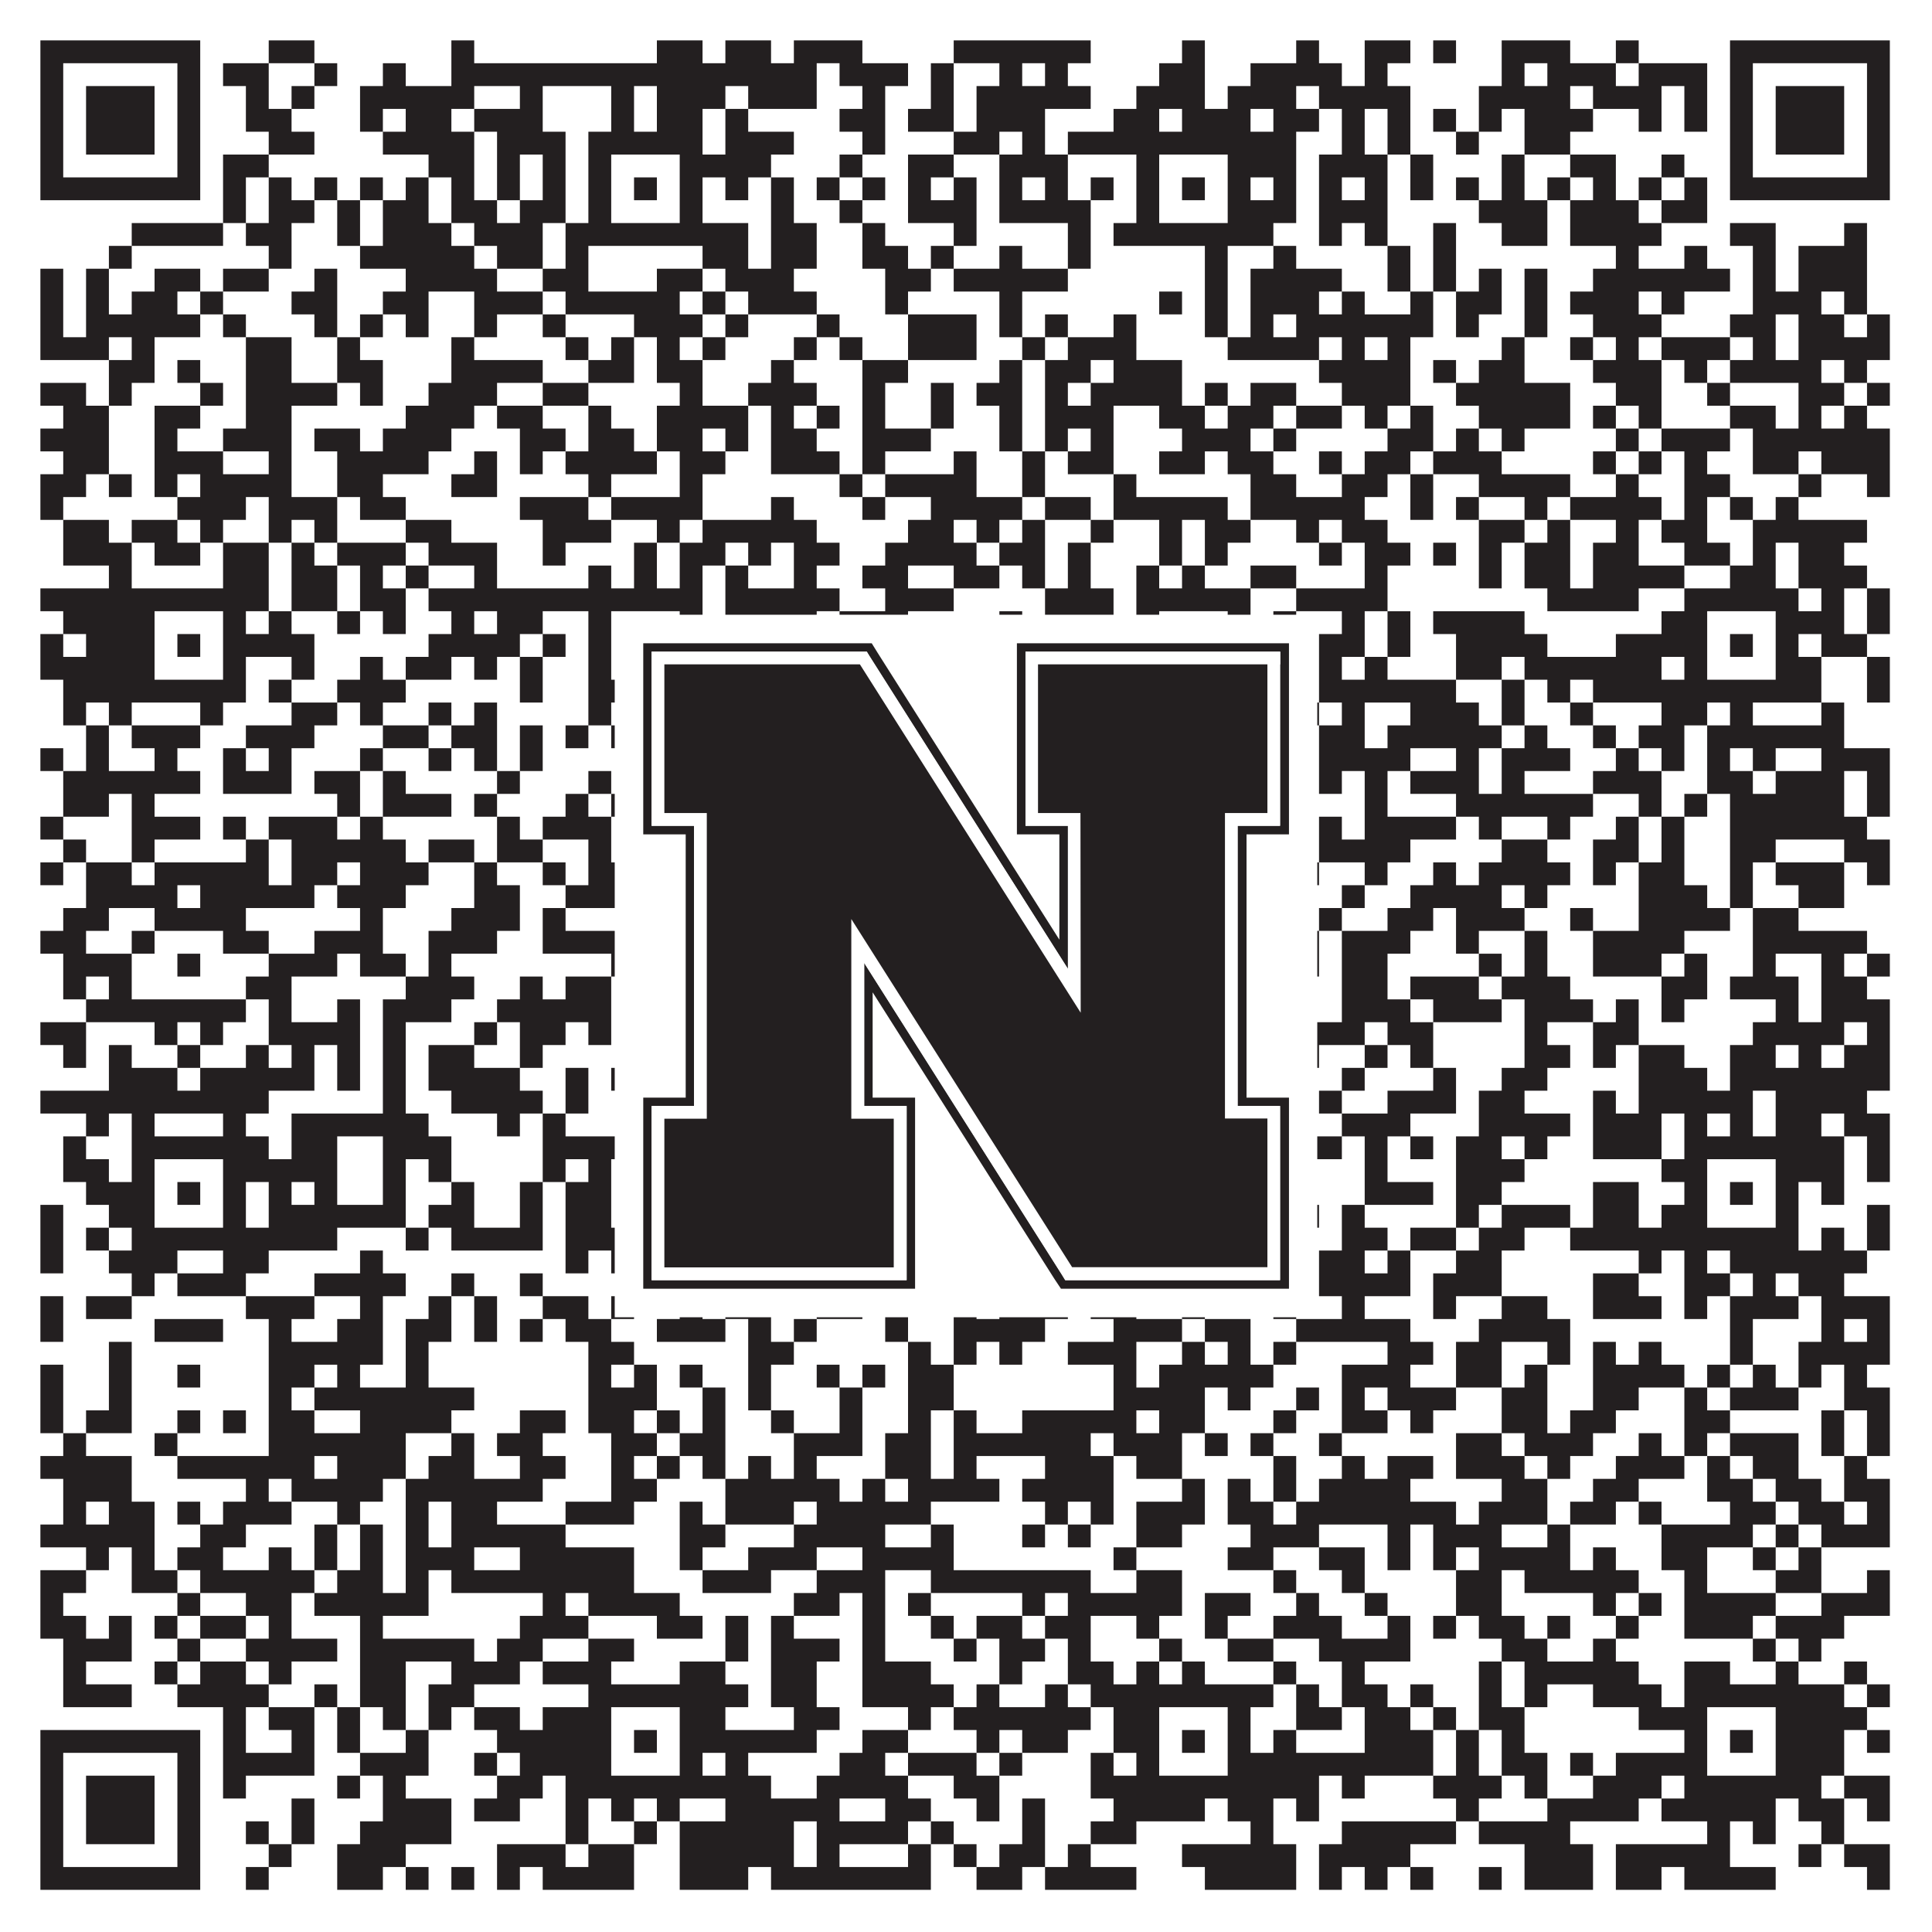
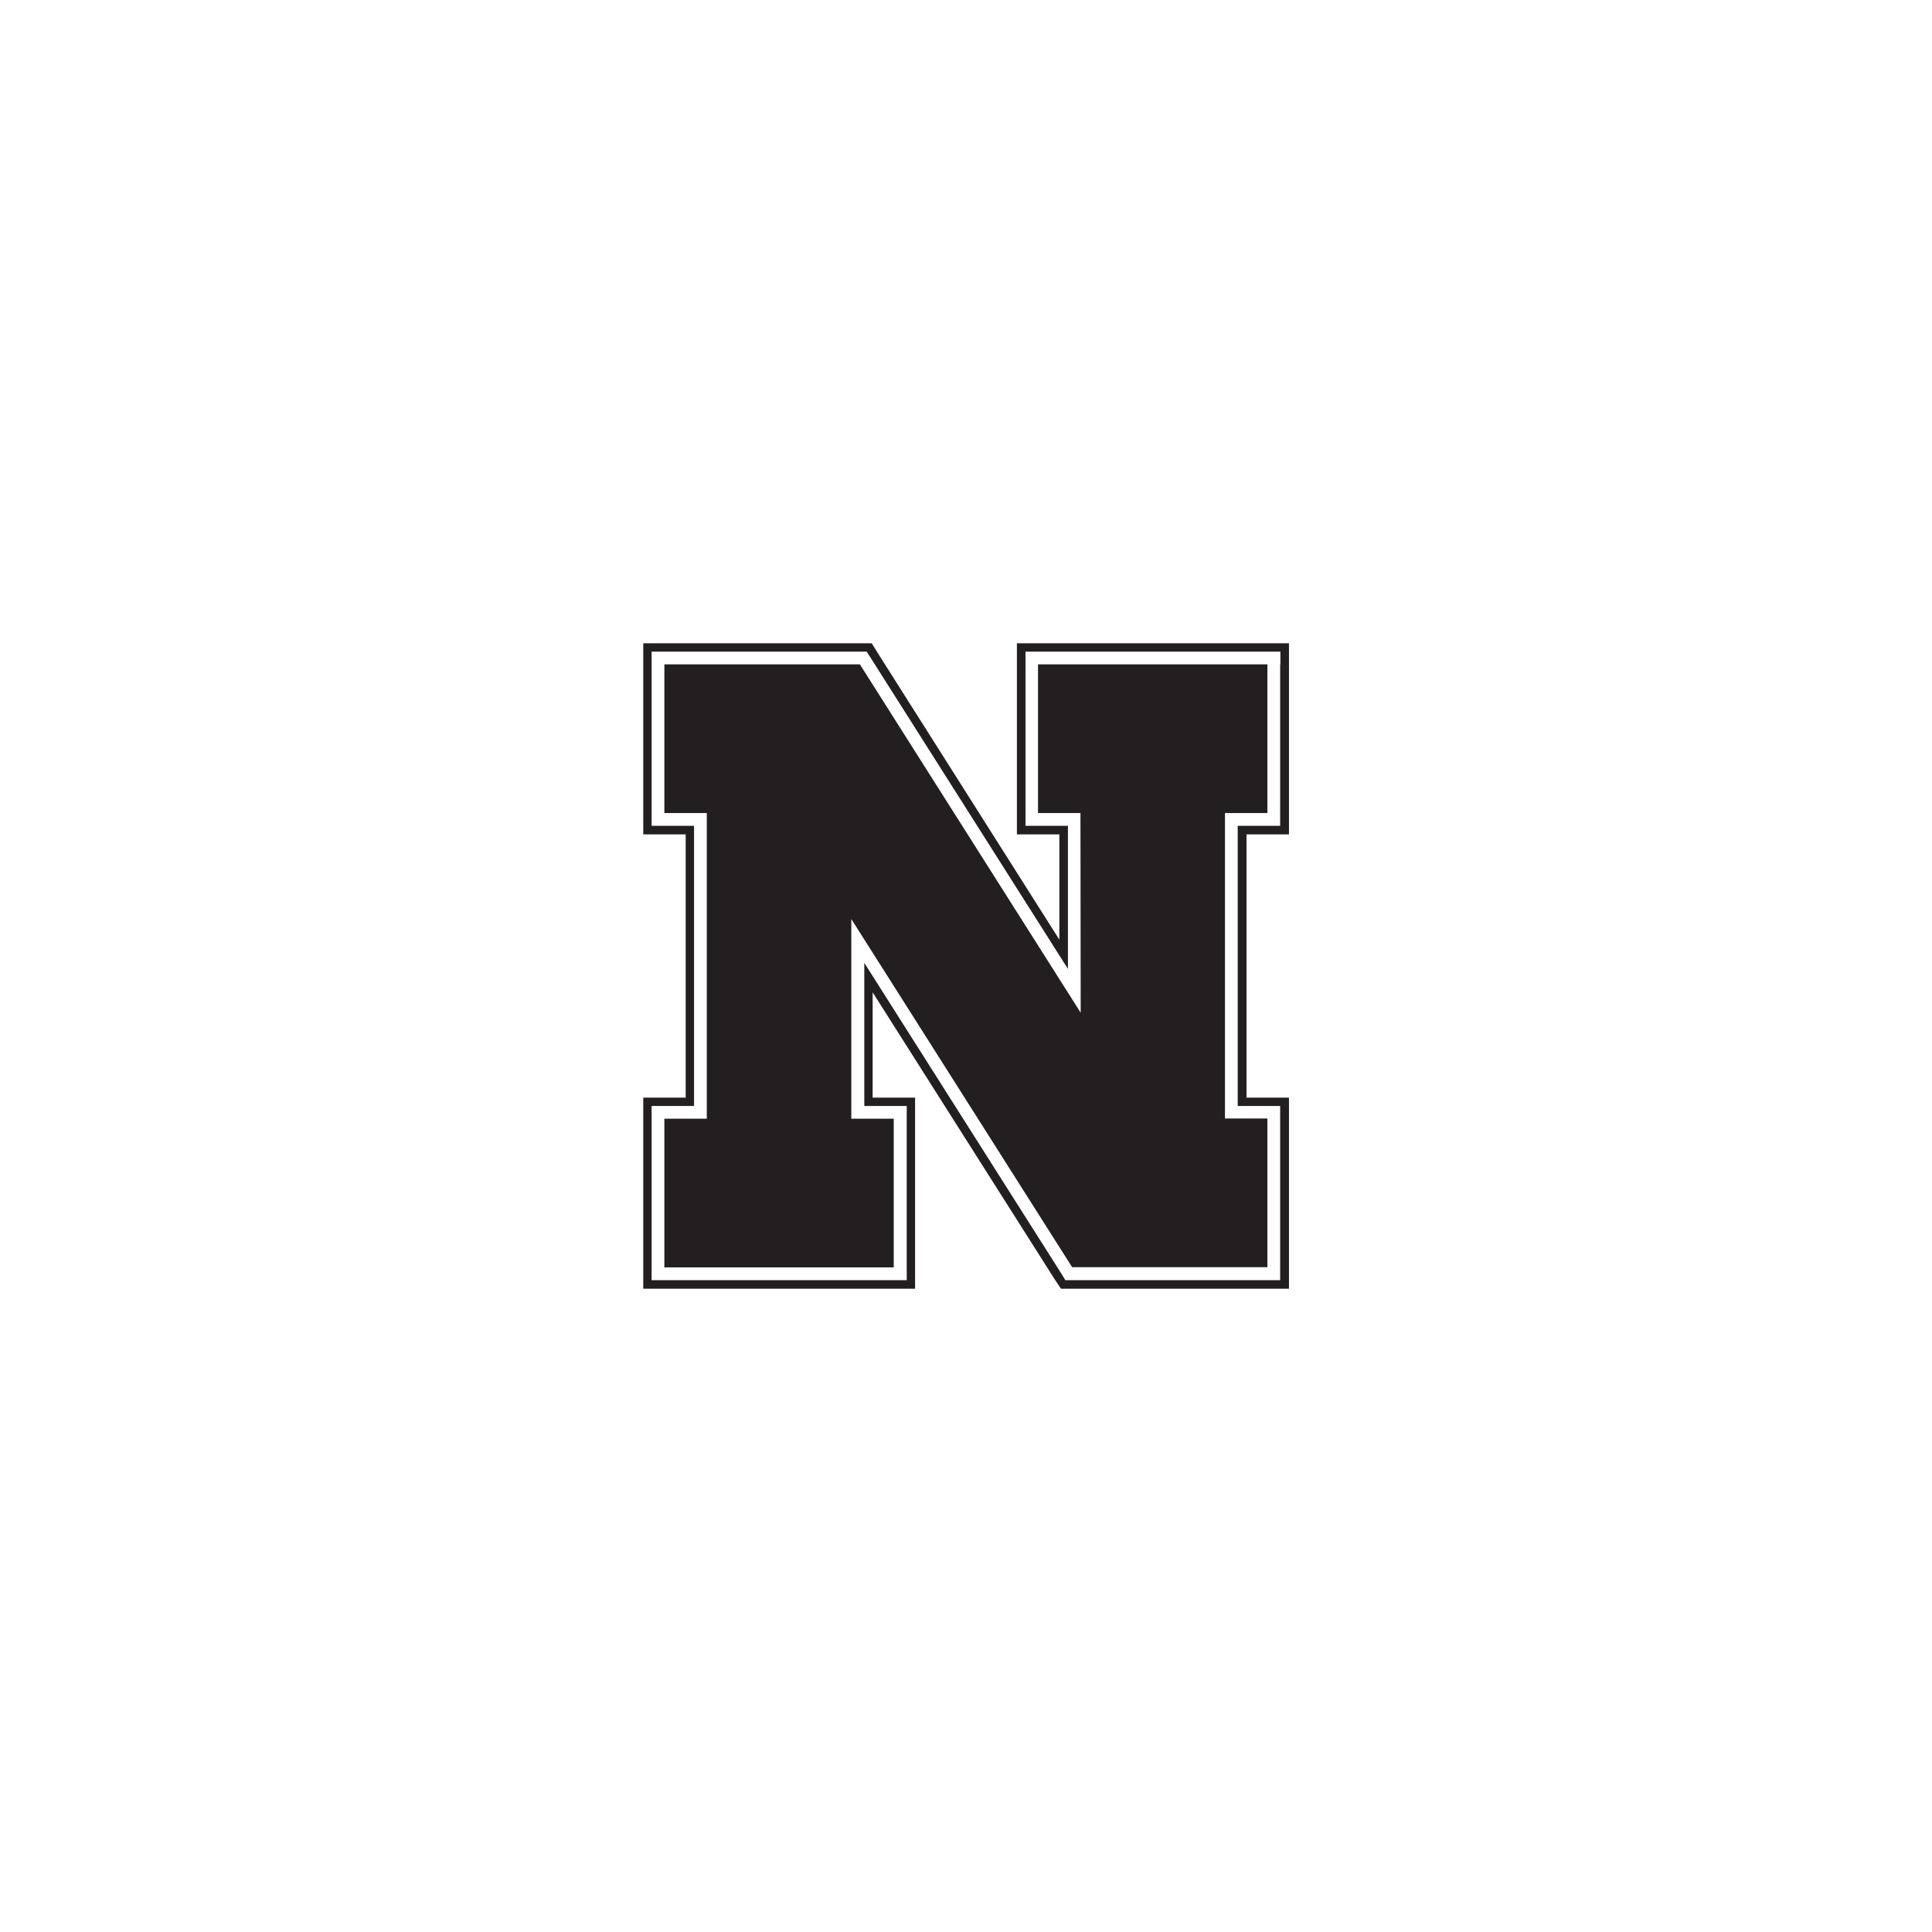
<svg xmlns="http://www.w3.org/2000/svg" version="1.1" width="1100px" height="1100px" viewBox="0 0 1100 1100">
-   <rect x="0" y="0" width="1100" height="1100" fill="#ffffff" fill-opacity="1" />
-   <path fill="#231f20" fill-opacity="1" d="M23,23L114,23L114,36L23,36ZM153,23L179,23L179,36L153,36ZM257,23L270,23L270,36L257,36ZM374,23L400,23L400,36L374,36ZM413,23L439,23L439,36L413,36ZM452,23L491,23L491,36L452,36ZM543,23L621,23L621,36L543,36ZM673,23L686,23L686,36L673,36ZM738,23L751,23L751,36L738,36ZM777,23L803,23L803,36L777,36ZM816,23L829,23L829,36L816,36ZM855,23L894,23L894,36L855,36ZM920,23L933,23L933,36L920,36ZM985,23L1076,23L1076,36L985,36ZM23,36L36,36L36,49L23,49ZM101,36L114,36L114,49L101,49ZM127,36L153,36L153,49L127,49ZM179,36L192,36L192,49L179,49ZM218,36L231,36L231,49L218,49ZM257,36L465,36L465,49L257,49ZM478,36L517,36L517,49L478,49ZM530,36L543,36L543,49L530,49ZM569,36L582,36L582,49L569,49ZM595,36L608,36L608,49L595,49ZM660,36L686,36L686,49L660,49ZM712,36L764,36L764,49L712,49ZM777,36L790,36L790,49L777,49ZM855,36L868,36L868,49L855,49ZM881,36L920,36L920,49L881,49ZM933,36L972,36L972,49L933,49ZM985,36L998,36L998,49L985,49ZM1063,36L1076,36L1076,49L1063,49ZM23,49L36,49L36,62L23,62ZM49,49L88,49L88,62L49,62ZM101,49L114,49L114,62L101,62ZM140,49L153,49L153,62L140,62ZM166,49L179,49L179,62L166,62ZM205,49L270,49L270,62L205,62ZM296,49L309,49L309,62L296,62ZM348,49L361,49L361,62L348,62ZM374,49L413,49L413,62L374,62ZM426,49L465,49L465,62L426,62ZM491,49L504,49L504,62L491,62ZM530,49L543,49L543,62L530,62ZM556,49L621,49L621,62L556,62ZM647,49L686,49L686,62L647,62ZM699,49L738,49L738,62L699,62ZM751,49L803,49L803,62L751,62ZM842,49L894,49L894,62L842,62ZM907,49L946,49L946,62L907,62ZM959,49L972,49L972,62L959,62ZM985,49L998,49L998,62L985,62ZM1011,49L1050,49L1050,62L1011,62ZM1063,49L1076,49L1076,62L1063,62ZM23,62L36,62L36,75L23,75ZM49,62L88,62L88,75L49,75ZM101,62L114,62L114,75L101,75ZM140,62L166,62L166,75L140,75ZM205,62L218,62L218,75L205,75ZM231,62L257,62L257,75L231,75ZM270,62L309,62L309,75L270,75ZM348,62L361,62L361,75L348,75ZM374,62L400,62L400,75L374,75ZM413,62L426,62L426,75L413,75ZM478,62L504,62L504,75L478,75ZM517,62L543,62L543,75L517,75ZM556,62L595,62L595,75L556,75ZM634,62L660,62L660,75L634,75ZM673,62L712,62L712,75L673,75ZM725,62L751,62L751,75L725,75ZM764,62L777,62L777,75L764,75ZM790,62L803,62L803,75L790,75ZM816,62L829,62L829,75L816,75ZM842,62L855,62L855,75L842,75ZM868,62L907,62L907,75L868,75ZM933,62L946,62L946,75L933,75ZM959,62L972,62L972,75L959,75ZM985,62L998,62L998,75L985,75ZM1011,62L1050,62L1050,75L1011,75ZM1063,62L1076,62L1076,75L1063,75ZM23,75L36,75L36,88L23,88ZM49,75L88,75L88,88L49,88ZM101,75L114,75L114,88L101,88ZM153,75L179,75L179,88L153,88ZM218,75L270,75L270,88L218,88ZM283,75L322,75L322,88L283,88ZM335,75L400,75L400,88L335,88ZM413,75L452,75L452,88L413,88ZM491,75L504,75L504,88L491,88ZM543,75L569,75L569,88L543,88ZM582,75L595,75L595,88L582,88ZM608,75L738,75L738,88L608,88ZM764,75L777,75L777,88L764,88ZM790,75L803,75L803,88L790,88ZM829,75L842,75L842,88L829,88ZM868,75L894,75L894,88L868,88ZM985,75L998,75L998,88L985,88ZM1011,75L1050,75L1050,88L1011,88ZM1063,75L1076,75L1076,88L1063,88ZM23,88L36,88L36,101L23,101ZM101,88L114,88L114,101L101,101ZM127,88L153,88L153,101L127,101ZM244,88L270,88L270,101L244,101ZM283,88L296,88L296,101L283,101ZM309,88L322,88L322,101L309,101ZM335,88L348,88L348,101L335,101ZM387,88L439,88L439,101L387,101ZM478,88L491,88L491,101L478,101ZM517,88L543,88L543,101L517,101ZM569,88L608,88L608,101L569,101ZM647,88L660,88L660,101L647,101ZM699,88L738,88L738,101L699,101ZM751,88L790,88L790,101L751,101ZM803,88L816,88L816,101L803,101ZM855,88L868,88L868,101L855,101ZM894,88L920,88L920,101L894,101ZM946,88L959,88L959,101L946,101ZM985,88L998,88L998,101L985,101ZM1063,88L1076,88L1076,101L1063,101ZM23,101L114,101L114,114L23,114ZM127,101L140,101L140,114L127,114ZM153,101L166,101L166,114L153,114ZM179,101L192,101L192,114L179,114ZM205,101L218,101L218,114L205,114ZM231,101L244,101L244,114L231,114ZM257,101L270,101L270,114L257,114ZM283,101L296,101L296,114L283,114ZM309,101L322,101L322,114L309,114ZM335,101L348,101L348,114L335,114ZM361,101L374,101L374,114L361,114ZM387,101L400,101L400,114L387,114ZM413,101L426,101L426,114L413,114ZM439,101L452,101L452,114L439,114ZM465,101L478,101L478,114L465,114ZM491,101L504,101L504,114L491,114ZM517,101L530,101L530,114L517,114ZM543,101L556,101L556,114L543,114ZM569,101L582,101L582,114L569,114ZM595,101L608,101L608,114L595,114ZM621,101L634,101L634,114L621,114ZM647,101L660,101L660,114L647,114ZM673,101L686,101L686,114L673,114ZM699,101L712,101L712,114L699,114ZM725,101L738,101L738,114L725,114ZM751,101L764,101L764,114L751,114ZM777,101L790,101L790,114L777,114ZM803,101L816,101L816,114L803,114ZM829,101L842,101L842,114L829,114ZM855,101L868,101L868,114L855,114ZM881,101L894,101L894,114L881,114ZM907,101L920,101L920,114L907,114ZM933,101L946,101L946,114L933,114ZM959,101L972,101L972,114L959,114ZM985,101L1076,101L1076,114L985,114ZM127,114L140,114L140,127L127,127ZM153,114L179,114L179,127L153,127ZM192,114L205,114L205,127L192,127ZM218,114L244,114L244,127L218,127ZM257,114L283,114L283,127L257,127ZM296,114L322,114L322,127L296,127ZM335,114L348,114L348,127L335,127ZM387,114L400,114L400,127L387,127ZM439,114L452,114L452,127L439,127ZM478,114L491,114L491,127L478,127ZM517,114L556,114L556,127L517,127ZM569,114L621,114L621,127L569,127ZM647,114L660,114L660,127L647,127ZM699,114L738,114L738,127L699,127ZM751,114L790,114L790,127L751,127ZM842,114L881,114L881,127L842,127ZM894,114L933,114L933,127L894,127ZM946,114L972,114L972,127L946,127ZM75,127L127,127L127,140L75,140ZM140,127L166,127L166,140L140,140ZM192,127L205,127L205,140L192,140ZM218,127L257,127L257,140L218,140ZM270,127L309,127L309,140L270,140ZM322,127L426,127L426,140L322,140ZM439,127L465,127L465,140L439,140ZM491,127L504,127L504,140L491,140ZM543,127L556,127L556,140L543,140ZM608,127L621,127L621,140L608,140ZM634,127L725,127L725,140L634,140ZM751,127L764,127L764,140L751,140ZM777,127L790,127L790,140L777,140ZM816,127L829,127L829,140L816,140ZM855,127L881,127L881,140L855,140ZM894,127L946,127L946,140L894,140ZM985,127L1011,127L1011,140L985,140ZM1050,127L1063,127L1063,140L1050,140ZM62,140L75,140L75,153L62,153ZM153,140L166,140L166,153L153,153ZM205,140L270,140L270,153L205,153ZM283,140L309,140L309,153L283,153ZM322,140L335,140L335,153L322,153ZM400,140L426,140L426,153L400,153ZM439,140L465,140L465,153L439,153ZM491,140L517,140L517,153L491,153ZM530,140L543,140L543,153L530,153ZM569,140L582,140L582,153L569,153ZM608,140L621,140L621,153L608,153ZM686,140L699,140L699,153L686,153ZM725,140L738,140L738,153L725,153ZM790,140L803,140L803,153L790,153ZM816,140L829,140L829,153L816,153ZM920,140L933,140L933,153L920,153ZM959,140L972,140L972,153L959,153ZM998,140L1011,140L1011,153L998,153ZM1024,140L1063,140L1063,153L1024,153ZM23,153L36,153L36,166L23,166ZM49,153L62,153L62,166L49,166ZM88,153L114,153L114,166L88,166ZM127,153L153,153L153,166L127,166ZM179,153L192,153L192,166L179,166ZM231,153L283,153L283,166L231,166ZM309,153L335,153L335,166L309,166ZM374,153L400,153L400,166L374,166ZM413,153L452,153L452,166L413,166ZM504,153L530,153L530,166L504,166ZM543,153L608,153L608,166L543,166ZM686,153L699,153L699,166L686,166ZM712,153L764,153L764,166L712,166ZM790,153L803,153L803,166L790,166ZM816,153L829,153L829,166L816,166ZM842,153L855,153L855,166L842,166ZM868,153L881,153L881,166L868,166ZM907,153L985,153L985,166L907,166ZM998,153L1011,153L1011,166L998,166ZM1024,153L1063,153L1063,166L1024,166ZM23,166L36,166L36,179L23,179ZM49,166L62,166L62,179L49,179ZM75,166L101,166L101,179L75,179ZM114,166L127,166L127,179L114,179ZM166,166L192,166L192,179L166,179ZM218,166L244,166L244,179L218,179ZM270,166L309,166L309,179L270,179ZM322,166L387,166L387,179L322,179ZM400,166L413,166L413,179L400,179ZM426,166L465,166L465,179L426,179ZM504,166L517,166L517,179L504,179ZM569,166L582,166L582,179L569,179ZM660,166L673,166L673,179L660,179ZM686,166L699,166L699,179L686,179ZM712,166L751,166L751,179L712,179ZM764,166L777,166L777,179L764,179ZM803,166L816,166L816,179L803,179ZM829,166L855,166L855,179L829,179ZM868,166L881,166L881,179L868,179ZM894,166L933,166L933,179L894,179ZM946,166L959,166L959,179L946,179ZM998,166L1037,166L1037,179L998,179ZM1050,166L1063,166L1063,179L1050,179ZM23,179L36,179L36,192L23,192ZM49,179L114,179L114,192L49,192ZM127,179L140,179L140,192L127,192ZM179,179L192,179L192,192L179,192ZM205,179L218,179L218,192L205,192ZM231,179L244,179L244,192L231,192ZM270,179L283,179L283,192L270,192ZM309,179L322,179L322,192L309,192ZM361,179L400,179L400,192L361,192ZM413,179L426,179L426,192L413,192ZM465,179L478,179L478,192L465,192ZM517,179L556,179L556,192L517,192ZM569,179L582,179L582,192L569,192ZM595,179L608,179L608,192L595,192ZM634,179L647,179L647,192L634,192ZM686,179L699,179L699,192L686,192ZM712,179L725,179L725,192L712,192ZM738,179L816,179L816,192L738,192ZM829,179L842,179L842,192L829,192ZM868,179L881,179L881,192L868,192ZM907,179L946,179L946,192L907,192ZM985,179L1011,179L1011,192L985,192ZM1024,179L1050,179L1050,192L1024,192ZM1063,179L1076,179L1076,192L1063,192ZM23,192L62,192L62,205L23,205ZM75,192L88,192L88,205L75,205ZM140,192L166,192L166,205L140,205ZM192,192L205,192L205,205L192,205ZM257,192L270,192L270,205L257,205ZM322,192L335,192L335,205L322,205ZM348,192L361,192L361,205L348,205ZM374,192L387,192L387,205L374,205ZM400,192L413,192L413,205L400,205ZM452,192L465,192L465,205L452,205ZM478,192L491,192L491,205L478,205ZM517,192L556,192L556,205L517,205ZM582,192L595,192L595,205L582,205ZM608,192L647,192L647,205L608,205ZM699,192L751,192L751,205L699,205ZM764,192L777,192L777,205L764,205ZM790,192L803,192L803,205L790,205ZM855,192L868,192L868,205L855,205ZM894,192L907,192L907,205L894,205ZM920,192L933,192L933,205L920,205ZM946,192L985,192L985,205L946,205ZM998,192L1011,192L1011,205L998,205ZM1024,192L1076,192L1076,205L1024,205ZM62,205L88,205L88,218L62,218ZM101,205L114,205L114,218L101,218ZM140,205L166,205L166,218L140,218ZM192,205L218,205L218,218L192,218ZM257,205L309,205L309,218L257,218ZM335,205L361,205L361,218L335,218ZM374,205L400,205L400,218L374,218ZM439,205L452,205L452,218L439,218ZM491,205L517,205L517,218L491,218ZM569,205L582,205L582,218L569,218ZM595,205L621,205L621,218L595,218ZM634,205L673,205L673,218L634,218ZM751,205L803,205L803,218L751,218ZM816,205L829,205L829,218L816,218ZM842,205L868,205L868,218L842,218ZM907,205L946,205L946,218L907,218ZM959,205L972,205L972,218L959,218ZM985,205L1037,205L1037,218L985,218ZM1050,205L1063,205L1063,218L1050,218ZM23,218L49,218L49,231L23,231ZM62,218L75,218L75,231L62,231ZM114,218L127,218L127,231L114,231ZM140,218L192,218L192,231L140,231ZM205,218L218,218L218,231L205,231ZM244,218L283,218L283,231L244,231ZM309,218L335,218L335,231L309,231ZM387,218L400,218L400,231L387,231ZM426,218L465,218L465,231L426,231ZM491,218L504,218L504,231L491,231ZM530,218L543,218L543,231L530,231ZM556,218L582,218L582,231L556,231ZM595,218L608,218L608,231L595,231ZM621,218L673,218L673,231L621,231ZM686,218L699,218L699,231L686,231ZM712,218L738,218L738,231L712,231ZM764,218L803,218L803,231L764,231ZM829,218L894,218L894,231L829,231ZM920,218L946,218L946,231L920,231ZM972,218L985,218L985,231L972,231ZM1024,218L1050,218L1050,231L1024,231ZM1063,218L1076,218L1076,231L1063,231ZM36,231L62,231L62,244L36,244ZM88,231L114,231L114,244L88,244ZM140,231L166,231L166,244L140,244ZM231,231L270,231L270,244L231,244ZM283,231L309,231L309,244L283,244ZM335,231L348,231L348,244L335,244ZM374,231L426,231L426,244L374,244ZM439,231L452,231L452,244L439,244ZM465,231L478,231L478,244L465,244ZM491,231L504,231L504,244L491,244ZM530,231L543,231L543,244L530,244ZM569,231L582,231L582,244L569,244ZM595,231L634,231L634,244L595,244ZM660,231L686,231L686,244L660,244ZM699,231L725,231L725,244L699,244ZM738,231L764,231L764,244L738,244ZM777,231L790,231L790,244L777,244ZM803,231L816,231L816,244L803,244ZM842,231L894,231L894,244L842,244ZM907,231L920,231L920,244L907,244ZM933,231L946,231L946,244L933,244ZM985,231L1011,231L1011,244L985,244ZM1024,231L1037,231L1037,244L1024,244ZM1050,231L1063,231L1063,244L1050,244ZM23,244L62,244L62,257L23,257ZM88,244L101,244L101,257L88,257ZM127,244L166,244L166,257L127,257ZM179,244L205,244L205,257L179,257ZM218,244L257,244L257,257L218,257ZM296,244L322,244L322,257L296,257ZM335,244L361,244L361,257L335,257ZM374,244L400,244L400,257L374,257ZM413,244L426,244L426,257L413,257ZM439,244L465,244L465,257L439,257ZM491,244L530,244L530,257L491,257ZM569,244L582,244L582,257L569,257ZM595,244L608,244L608,257L595,257ZM621,244L634,244L634,257L621,257ZM673,244L712,244L712,257L673,257ZM725,244L738,244L738,257L725,257ZM790,244L816,244L816,257L790,257ZM829,244L842,244L842,257L829,257ZM855,244L868,244L868,257L855,257ZM920,244L933,244L933,257L920,257ZM946,244L985,244L985,257L946,257ZM998,244L1076,244L1076,257L998,257ZM36,257L62,257L62,270L36,270ZM88,257L127,257L127,270L88,270ZM153,257L166,257L166,270L153,270ZM192,257L244,257L244,270L192,270ZM270,257L283,257L283,270L270,270ZM296,257L309,257L309,270L296,270ZM322,257L374,257L374,270L322,270ZM387,257L413,257L413,270L387,270ZM439,257L478,257L478,270L439,270ZM491,257L504,257L504,270L491,270ZM543,257L556,257L556,270L543,270ZM582,257L595,257L595,270L582,270ZM608,257L634,257L634,270L608,270ZM660,257L686,257L686,270L660,270ZM699,257L725,257L725,270L699,270ZM751,257L764,257L764,270L751,270ZM777,257L803,257L803,270L777,270ZM816,257L855,257L855,270L816,270ZM907,257L920,257L920,270L907,270ZM933,257L946,257L946,270L933,270ZM959,257L972,257L972,270L959,270ZM998,257L1024,257L1024,270L998,270ZM1037,257L1076,257L1076,270L1037,270ZM23,270L49,270L49,283L23,283ZM62,270L75,270L75,283L62,283ZM88,270L101,270L101,283L88,283ZM114,270L166,270L166,283L114,283ZM192,270L218,270L218,283L192,283ZM257,270L283,270L283,283L257,283ZM335,270L348,270L348,283L335,283ZM387,270L400,270L400,283L387,283ZM478,270L491,270L491,283L478,283ZM504,270L556,270L556,283L504,283ZM582,270L595,270L595,283L582,283ZM634,270L647,270L647,283L634,283ZM712,270L738,270L738,283L712,283ZM764,270L790,270L790,283L764,283ZM803,270L816,270L816,283L803,283ZM842,270L894,270L894,283L842,283ZM920,270L933,270L933,283L920,283ZM959,270L985,270L985,283L959,283ZM1024,270L1037,270L1037,283L1024,283ZM1063,270L1076,270L1076,283L1063,283ZM23,283L36,283L36,296L23,296ZM101,283L140,283L140,296L101,296ZM153,283L192,283L192,296L153,296ZM205,283L231,283L231,296L205,296ZM296,283L335,283L335,296L296,296ZM348,283L400,283L400,296L348,296ZM439,283L452,283L452,296L439,296ZM491,283L504,283L504,296L491,296ZM530,283L582,283L582,296L530,296ZM595,283L621,283L621,296L595,296ZM634,283L699,283L699,296L634,296ZM712,283L777,283L777,296L712,296ZM803,283L816,283L816,296L803,296ZM829,283L842,283L842,296L829,296ZM868,283L881,283L881,296L868,296ZM894,283L946,283L946,296L894,296ZM959,283L972,283L972,296L959,296ZM985,283L998,283L998,296L985,296ZM1011,283L1024,283L1024,296L1011,296ZM36,296L62,296L62,309L36,309ZM75,296L101,296L101,309L75,309ZM114,296L127,296L127,309L114,309ZM153,296L166,296L166,309L153,309ZM179,296L192,296L192,309L179,309ZM231,296L257,296L257,309L231,309ZM309,296L348,296L348,309L309,309ZM374,296L387,296L387,309L374,309ZM400,296L465,296L465,309L400,309ZM517,296L543,296L543,309L517,309ZM556,296L569,296L569,309L556,309ZM582,296L595,296L595,309L582,309ZM621,296L634,296L634,309L621,309ZM660,296L673,296L673,309L660,309ZM686,296L712,296L712,309L686,309ZM738,296L751,296L751,309L738,309ZM764,296L790,296L790,309L764,309ZM842,296L868,296L868,309L842,309ZM881,296L894,296L894,309L881,309ZM920,296L933,296L933,309L920,309ZM946,296L972,296L972,309L946,309ZM998,296L1063,296L1063,309L998,309ZM36,309L75,309L75,322L36,322ZM88,309L114,309L114,322L88,322ZM127,309L153,309L153,322L127,322ZM166,309L179,309L179,322L166,322ZM192,309L231,309L231,322L192,322ZM244,309L283,309L283,322L244,322ZM309,309L322,309L322,322L309,322ZM361,309L374,309L374,322L361,322ZM387,309L413,309L413,322L387,322ZM426,309L439,309L439,322L426,322ZM452,309L478,309L478,322L452,322ZM504,309L556,309L556,322L504,322ZM569,309L595,309L595,322L569,322ZM608,309L621,309L621,322L608,322ZM660,309L673,309L673,322L660,322ZM686,309L699,309L699,322L686,322ZM751,309L764,309L764,322L751,322ZM777,309L803,309L803,322L777,322ZM816,309L829,309L829,322L816,322ZM842,309L855,309L855,322L842,322ZM868,309L894,309L894,322L868,322ZM907,309L933,309L933,322L907,322ZM959,309L985,309L985,322L959,322ZM998,309L1011,309L1011,322L998,322ZM1024,309L1050,309L1050,322L1024,322ZM62,322L75,322L75,335L62,335ZM127,322L153,322L153,335L127,335ZM166,322L192,322L192,335L166,335ZM205,322L218,322L218,335L205,335ZM231,322L244,322L244,335L231,335ZM270,322L283,322L283,335L270,335ZM335,322L348,322L348,335L335,335ZM361,322L374,322L374,335L361,335ZM387,322L400,322L400,335L387,335ZM413,322L426,322L426,335L413,335ZM452,322L465,322L465,335L452,335ZM491,322L517,322L517,335L491,335ZM543,322L569,322L569,335L543,335ZM582,322L595,322L595,335L582,335ZM608,322L621,322L621,335L608,335ZM647,322L660,322L660,335L647,335ZM673,322L686,322L686,335L673,335ZM712,322L738,322L738,335L712,335ZM777,322L790,322L790,335L777,335ZM842,322L855,322L855,335L842,335ZM868,322L894,322L894,335L868,335ZM907,322L959,322L959,335L907,335ZM985,322L1011,322L1011,335L985,335ZM1024,322L1063,322L1063,335L1024,335ZM23,335L153,335L153,348L23,348ZM166,335L192,335L192,348L166,348ZM205,335L231,335L231,348L205,348ZM244,335L400,335L400,348L244,348ZM413,335L478,335L478,348L413,348ZM504,335L543,335L543,348L504,348ZM595,335L634,335L634,348L595,348ZM647,335L712,335L712,348L647,348ZM738,335L790,335L790,348L738,348ZM881,335L933,335L933,348L881,348ZM959,335L1024,335L1024,348L959,348ZM1037,335L1050,335L1050,348L1037,348ZM1063,335L1076,335L1076,348L1063,348ZM36,348L88,348L88,361L36,361ZM127,348L140,348L140,361L127,361ZM153,348L166,348L166,361L153,361ZM192,348L205,348L205,361L192,361ZM218,348L231,348L231,361L218,361ZM257,348L270,348L270,361L257,361ZM283,348L309,348L309,361L283,361ZM335,348L348,348L348,361L335,361ZM387,348L400,348L400,361L387,361ZM413,348L465,348L465,361L413,361ZM478,348L517,348L517,361L478,361ZM569,348L582,348L582,361L569,361ZM595,348L634,348L634,361L595,361ZM647,348L660,348L660,361L647,361ZM699,348L712,348L712,361L699,361ZM725,348L738,348L738,361L725,361ZM764,348L777,348L777,361L764,361ZM790,348L803,348L803,361L790,361ZM816,348L868,348L868,361L816,361ZM946,348L972,348L972,361L946,361ZM1011,348L1050,348L1050,361L1011,361ZM1063,348L1076,348L1076,361L1063,361ZM23,361L36,361L36,374L23,374ZM49,361L88,361L88,374L49,374ZM101,361L114,361L114,374L101,374ZM127,361L179,361L179,374L127,374ZM244,361L296,361L296,374L244,374ZM309,361L322,361L322,374L309,374ZM335,361L348,361L348,374L335,374ZM361,361L374,361L374,374L361,374ZM387,361L400,361L400,374L387,374ZM478,361L491,361L491,374L478,374ZM504,361L517,361L517,374L504,374ZM530,361L543,361L543,374L530,374ZM634,361L660,361L660,374L634,374ZM673,361L686,361L686,374L673,374ZM699,361L738,361L738,374L699,374ZM751,361L777,361L777,374L751,374ZM790,361L803,361L803,374L790,374ZM829,361L881,361L881,374L829,374ZM920,361L972,361L972,374L920,374ZM985,361L998,361L998,374L985,374ZM1011,361L1024,361L1024,374L1011,374ZM1037,361L1063,361L1063,374L1037,374ZM23,374L88,374L88,387L23,387ZM127,374L140,374L140,387L127,387ZM166,374L179,374L179,387L166,387ZM205,374L218,374L218,387L205,387ZM231,374L257,374L257,387L231,387ZM270,374L283,374L283,387L270,387ZM296,374L309,374L309,387L296,387ZM335,374L348,374L348,387L335,387ZM387,374L452,374L452,387L387,387ZM491,374L543,374L543,387L491,387ZM556,374L569,374L569,387L556,387ZM582,374L660,374L660,387L582,387ZM699,374L738,374L738,387L699,387ZM751,374L764,374L764,387L751,387ZM777,374L790,374L790,387L777,387ZM829,374L855,374L855,387L829,387ZM868,374L946,374L946,387L868,387ZM959,374L972,374L972,387L959,387ZM1011,374L1037,374L1037,387L1011,387ZM1063,374L1076,374L1076,387L1063,387ZM36,387L140,387L140,400L36,400ZM153,387L166,387L166,400L153,400ZM192,387L231,387L231,400L192,400ZM296,387L309,387L309,400L296,400ZM335,387L400,387L400,400L335,400ZM413,387L426,387L426,400L413,400ZM439,387L465,387L465,400L439,400ZM491,387L517,387L517,400L491,400ZM530,387L556,387L556,400L530,400ZM595,387L608,387L608,400L595,400ZM634,387L725,387L725,400L634,400ZM751,387L829,387L829,400L751,400ZM855,387L868,387L868,400L855,400ZM881,387L894,387L894,400L881,400ZM907,387L1037,387L1037,400L907,400ZM1063,387L1076,387L1076,400L1063,400ZM36,400L49,400L49,413L36,413ZM62,400L75,400L75,413L62,413ZM114,400L127,400L127,413L114,413ZM166,400L192,400L192,413L166,413ZM205,400L218,400L218,413L205,413ZM244,400L257,400L257,413L244,413ZM270,400L283,400L283,413L270,413ZM335,400L348,400L348,413L335,413ZM374,400L387,400L387,413L374,413ZM426,400L452,400L452,413L426,413ZM465,400L491,400L491,413L465,413ZM504,400L530,400L530,413L504,413ZM543,400L569,400L569,413L543,413ZM634,400L647,400L647,413L634,413ZM660,400L699,400L699,413L660,413ZM725,400L751,400L751,413L725,413ZM764,400L777,400L777,413L764,413ZM803,400L842,400L842,413L803,413ZM855,400L868,400L868,413L855,413ZM894,400L907,400L907,413L894,413ZM946,400L972,400L972,413L946,413ZM985,400L998,400L998,413L985,413ZM1037,400L1050,400L1050,413L1037,413ZM49,413L62,413L62,426L49,426ZM75,413L114,413L114,426L75,426ZM140,413L179,413L179,426L140,426ZM218,413L244,413L244,426L218,426ZM257,413L283,413L283,426L257,426ZM296,413L309,413L309,426L296,426ZM322,413L335,413L335,426L322,426ZM348,413L465,413L465,426L348,426ZM504,413L517,413L517,426L504,426ZM543,413L582,413L582,426L543,426ZM608,413L621,413L621,426L608,426ZM660,413L738,413L738,426L660,426ZM751,413L777,413L777,426L751,426ZM790,413L855,413L855,426L790,426ZM868,413L881,413L881,426L868,426ZM907,413L920,413L920,426L907,426ZM933,413L959,413L959,426L933,426ZM972,413L1050,413L1050,426L972,426ZM23,426L36,426L36,439L23,439ZM49,426L62,426L62,439L49,439ZM88,426L101,426L101,439L88,439ZM127,426L140,426L140,439L127,439ZM153,426L166,426L166,439L153,439ZM205,426L218,426L218,439L205,439ZM244,426L257,426L257,439L244,439ZM270,426L283,426L283,439L270,439ZM296,426L309,426L309,439L296,439ZM361,426L374,426L374,439L361,439ZM387,426L400,426L400,439L387,439ZM426,426L439,426L439,439L426,439ZM478,426L491,426L491,439L478,439ZM504,426L530,426L530,439L504,439ZM543,426L569,426L569,439L543,439ZM582,426L673,426L673,439L582,439ZM686,426L699,426L699,439L686,439ZM712,426L725,426L725,439L712,439ZM751,426L803,426L803,439L751,439ZM829,426L842,426L842,439L829,439ZM855,426L894,426L894,439L855,439ZM920,426L933,426L933,439L920,439ZM946,426L959,426L959,439L946,439ZM972,426L985,426L985,439L972,439ZM998,426L1011,426L1011,439L998,439ZM1037,426L1076,426L1076,439L1037,439ZM36,439L114,439L114,452L36,452ZM127,439L166,439L166,452L127,452ZM179,439L205,439L205,452L179,452ZM218,439L231,439L231,452L218,452ZM283,439L296,439L296,452L283,452ZM335,439L348,439L348,452L335,452ZM387,439L413,439L413,452L387,452ZM452,439L478,439L478,452L452,452ZM491,439L504,439L504,452L491,452ZM517,439L543,439L543,452L517,452ZM556,439L569,439L569,452L556,452ZM595,439L621,439L621,452L595,452ZM660,439L673,439L673,452L660,452ZM686,439L699,439L699,452L686,452ZM712,439L725,439L725,452L712,452ZM751,439L764,439L764,452L751,452ZM777,439L790,439L790,452L777,452ZM803,439L842,439L842,452L803,452ZM855,439L868,439L868,452L855,452ZM907,439L946,439L946,452L907,452ZM972,439L998,439L998,452L972,452ZM1011,439L1050,439L1050,452L1011,452ZM1063,439L1076,439L1076,452L1063,452ZM36,452L62,452L62,465L36,465ZM75,452L88,452L88,465L75,465ZM192,452L205,452L205,465L192,465ZM218,452L257,452L257,465L218,465ZM270,452L283,452L283,465L270,465ZM322,452L335,452L335,465L322,465ZM348,452L361,452L361,465L348,465ZM387,452L413,452L413,465L387,465ZM439,452L465,452L465,465L439,465ZM478,452L530,452L530,465L478,465ZM556,452L569,452L569,465L556,465ZM582,452L595,452L595,465L582,465ZM608,452L621,452L621,465L608,465ZM634,452L647,452L647,465L634,465ZM673,452L686,452L686,465L673,465ZM777,452L790,452L790,465L777,465ZM829,452L907,452L907,465L829,465ZM933,452L946,452L946,465L933,465ZM959,452L972,452L972,465L959,465ZM985,452L1050,452L1050,465L985,465ZM1063,452L1076,452L1076,465L1063,465ZM23,465L36,465L36,478L23,478ZM75,465L114,465L114,478L75,478ZM127,465L140,465L140,478L127,478ZM153,465L192,465L192,478L153,478ZM205,465L218,465L218,478L205,478ZM283,465L296,465L296,478L283,478ZM309,465L348,465L348,478L309,478ZM361,465L374,465L374,478L361,478ZM400,465L413,465L413,478L400,478ZM439,465L452,465L452,478L439,478ZM465,465L491,465L491,478L465,478ZM504,465L517,465L517,478L504,478ZM543,465L556,465L556,478L543,478ZM569,465L595,465L595,478L569,478ZM608,465L621,465L621,478L608,478ZM647,465L673,465L673,478L647,478ZM699,465L712,465L712,478L699,478ZM751,465L764,465L764,478L751,478ZM777,465L829,465L829,478L777,478ZM842,465L855,465L855,478L842,478ZM881,465L894,465L894,478L881,478ZM920,465L933,465L933,478L920,478ZM946,465L959,465L959,478L946,478ZM985,465L1063,465L1063,478L985,478ZM36,478L49,478L49,491L36,491ZM75,478L88,478L88,491L75,491ZM140,478L153,478L153,491L140,491ZM166,478L231,478L231,491L166,491ZM244,478L270,478L270,491L244,491ZM283,478L309,478L309,491L283,491ZM335,478L348,478L348,491L335,491ZM361,478L374,478L374,491L361,491ZM387,478L400,478L400,491L387,491ZM413,478L478,478L478,491L413,491ZM491,478L595,478L595,491L491,491ZM608,478L621,478L621,491L608,491ZM647,478L673,478L673,491L647,491ZM686,478L699,478L699,491L686,491ZM712,478L738,478L738,491L712,491ZM751,478L803,478L803,491L751,491ZM855,478L881,478L881,491L855,491ZM907,478L933,478L933,491L907,491ZM946,478L959,478L959,491L946,491ZM985,478L1011,478L1011,491L985,491ZM1050,478L1076,478L1076,491L1050,491ZM23,491L36,491L36,504L23,504ZM49,491L75,491L75,504L49,504ZM88,491L153,491L153,504L88,504ZM166,491L192,491L192,504L166,504ZM205,491L244,491L244,504L205,504ZM270,491L283,491L283,504L270,504ZM309,491L322,491L322,504L309,504ZM335,491L387,491L387,504L335,504ZM426,491L504,491L504,504L426,504ZM530,491L556,491L556,504L530,504ZM569,491L595,491L595,504L569,504ZM608,491L621,491L621,504L608,504ZM634,491L673,491L673,504L634,504ZM699,491L725,491L725,504L699,504ZM738,491L751,491L751,504L738,504ZM777,491L790,491L790,504L777,504ZM816,491L829,491L829,504L816,504ZM842,491L894,491L894,504L842,504ZM907,491L920,491L920,504L907,504ZM933,491L959,491L959,504L933,504ZM985,491L998,491L998,504L985,504ZM1011,491L1050,491L1050,504L1011,504ZM1063,491L1076,491L1076,504L1063,504ZM49,504L101,504L101,517L49,517ZM114,504L179,504L179,517L114,517ZM192,504L231,504L231,517L192,517ZM270,504L296,504L296,517L270,517ZM322,504L361,504L361,517L322,517ZM374,504L400,504L400,517L374,517ZM413,504L439,504L439,517L413,517ZM478,504L491,504L491,517L478,517ZM543,504L556,504L556,517L543,517ZM569,504L634,504L634,517L569,517ZM647,504L660,504L660,517L647,517ZM686,504L699,504L699,517L686,517ZM725,504L738,504L738,517L725,517ZM764,504L777,504L777,517L764,517ZM803,504L855,504L855,517L803,517ZM868,504L881,504L881,517L868,517ZM933,504L972,504L972,517L933,517ZM985,504L998,504L998,517L985,517ZM1024,504L1050,504L1050,517L1024,517ZM36,517L62,517L62,530L36,530ZM88,517L140,517L140,530L88,530ZM205,517L218,517L218,530L205,530ZM257,517L296,517L296,530L257,530ZM309,517L322,517L322,530L309,530ZM387,517L400,517L400,530L387,530ZM413,517L452,517L452,530L413,530ZM504,517L517,517L517,530L504,530ZM556,517L582,517L582,530L556,530ZM608,517L634,517L634,530L608,530ZM647,517L660,517L660,530L647,530ZM673,517L686,517L686,530L673,530ZM699,517L712,517L712,530L699,530ZM751,517L764,517L764,530L751,530ZM790,517L816,517L816,530L790,530ZM829,517L868,517L868,530L829,530ZM894,517L907,517L907,530L894,530ZM933,517L985,517L985,530L933,530ZM998,517L1024,517L1024,530L998,530ZM23,530L49,530L49,543L23,543ZM75,530L88,530L88,543L75,543ZM127,530L153,530L153,543L127,543ZM179,530L218,530L218,543L179,543ZM244,530L283,530L283,543L244,543ZM309,530L361,530L361,543L309,543ZM387,530L400,530L400,543L387,543ZM413,530L465,530L465,543L413,543ZM491,530L530,530L530,543L491,543ZM543,530L556,530L556,543L543,543ZM569,530L608,530L608,543L569,543ZM634,530L660,530L660,543L634,543ZM686,530L699,530L699,543L686,543ZM712,530L725,530L725,543L712,543ZM738,530L751,530L751,543L738,543ZM764,530L803,530L803,543L764,543ZM829,530L842,530L842,543L829,543ZM868,530L881,530L881,543L868,543ZM907,530L959,530L959,543L907,543ZM998,530L1063,530L1063,543L998,543ZM36,543L75,543L75,556L36,556ZM101,543L114,543L114,556L101,556ZM153,543L192,543L192,556L153,556ZM205,543L231,543L231,556L205,556ZM244,543L257,543L257,556L244,556ZM348,543L361,543L361,556L348,556ZM387,543L400,543L400,556L387,556ZM452,543L478,543L478,556L452,556ZM517,543L530,543L530,556L517,556ZM543,543L556,543L556,556L543,556ZM569,543L582,543L582,556L569,556ZM608,543L634,543L634,556L608,556ZM647,543L712,543L712,556L647,556ZM738,543L751,543L751,556L738,556ZM764,543L790,543L790,556L764,556ZM842,543L855,543L855,556L842,556ZM868,543L881,543L881,556L868,556ZM907,543L946,543L946,556L907,556ZM959,543L972,543L972,556L959,556ZM998,543L1011,543L1011,556L998,556ZM1037,543L1050,543L1050,556L1037,556ZM1063,543L1076,543L1076,556L1063,556ZM36,556L49,556L49,569L36,569ZM62,556L75,556L75,569L62,569ZM140,556L166,556L166,569L140,569ZM231,556L270,556L270,569L231,569ZM296,556L309,556L309,569L296,569ZM322,556L348,556L348,569L322,569ZM361,556L374,556L374,569L361,569ZM413,556L426,556L426,569L413,569ZM439,556L452,556L452,569L439,569ZM478,556L517,556L517,569L478,569ZM530,556L556,556L556,569L530,569ZM595,556L647,556L647,569L595,569ZM673,556L686,556L686,569L673,569ZM725,556L738,556L738,569L725,569ZM764,556L790,556L790,569L764,569ZM803,556L842,556L842,569L803,569ZM855,556L894,556L894,569L855,569ZM946,556L972,556L972,569L946,569ZM985,556L1024,556L1024,569L985,569ZM1037,556L1063,556L1063,569L1037,569ZM49,569L140,569L140,582L49,582ZM153,569L166,569L166,582L153,582ZM192,569L205,569L205,582L192,582ZM218,569L257,569L257,582L218,582ZM283,569L348,569L348,582L283,582ZM361,569L374,569L374,582L361,582ZM387,569L426,569L426,582L387,582ZM452,569L478,569L478,582L452,582ZM491,569L517,569L517,582L491,582ZM530,569L556,569L556,582L530,582ZM582,569L699,569L699,582L582,582ZM712,569L725,569L725,582L712,582ZM764,569L803,569L803,582L764,582ZM816,569L855,569L855,582L816,582ZM868,569L907,569L907,582L868,582ZM920,569L933,569L933,582L920,582ZM946,569L959,569L959,582L946,582ZM1011,569L1024,569L1024,582L1011,582ZM1037,569L1076,569L1076,582L1037,582ZM23,582L49,582L49,595L23,595ZM88,582L101,582L101,595L88,595ZM114,582L127,582L127,595L114,595ZM153,582L205,582L205,595L153,595ZM218,582L231,582L231,595L218,595ZM270,582L283,582L283,595L270,595ZM296,582L322,582L322,595L296,595ZM335,582L348,582L348,595L335,595ZM387,582L413,582L413,595L387,595ZM426,582L452,582L452,595L426,595ZM465,582L478,582L478,595L465,595ZM504,582L517,582L517,595L504,595ZM543,582L582,582L582,595L543,595ZM595,582L621,582L621,595L595,595ZM647,582L686,582L686,595L647,595ZM699,582L777,582L777,595L699,595ZM790,582L816,582L816,595L790,595ZM868,582L881,582L881,595L868,595ZM907,582L933,582L933,595L907,595ZM998,582L1050,582L1050,595L998,595ZM1063,582L1076,582L1076,595L1063,595ZM36,595L49,595L49,608L36,608ZM62,595L75,595L75,608L62,608ZM101,595L114,595L114,608L101,608ZM140,595L153,595L153,608L140,608ZM166,595L179,595L179,608L166,608ZM192,595L205,595L205,608L192,608ZM218,595L231,595L231,608L218,608ZM244,595L270,595L270,608L244,608ZM296,595L309,595L309,608L296,608ZM361,595L374,595L374,608L361,608ZM413,595L426,595L426,608L413,608ZM439,595L452,595L452,608L439,608ZM465,595L478,595L478,608L465,608ZM504,595L517,595L517,608L504,608ZM530,595L556,595L556,608L530,608ZM582,595L595,595L595,608L582,608ZM660,595L673,595L673,608L660,608ZM686,595L699,595L699,608L686,608ZM725,595L751,595L751,608L725,608ZM777,595L790,595L790,608L777,608ZM803,595L816,595L816,608L803,608ZM868,595L894,595L894,608L868,608ZM907,595L920,595L920,608L907,608ZM933,595L959,595L959,608L933,608ZM985,595L1011,595L1011,608L985,608ZM1024,595L1037,595L1037,608L1024,608ZM1050,595L1076,595L1076,608L1050,608ZM62,608L101,608L101,621L62,621ZM114,608L179,608L179,621L114,621ZM192,608L205,608L205,621L192,621ZM218,608L231,608L231,621L218,621ZM244,608L296,608L296,621L244,621ZM322,608L335,608L335,621L322,621ZM348,608L387,608L387,621L348,621ZM413,608L439,608L439,621L413,621ZM465,608L478,608L478,621L465,621ZM504,608L517,608L517,621L504,621ZM543,608L556,608L556,621L543,621ZM569,608L621,608L621,621L569,621ZM634,608L647,608L647,621L634,621ZM686,608L712,608L712,621L686,621ZM764,608L777,608L777,621L764,621ZM816,608L829,608L829,621L816,621ZM855,608L881,608L881,621L855,621ZM933,608L972,608L972,621L933,621ZM985,608L1076,608L1076,621L985,621ZM23,621L153,621L153,634L23,634ZM218,621L231,621L231,634L218,634ZM257,621L309,621L309,634L257,634ZM322,621L335,621L335,634L322,634ZM387,621L439,621L439,634L387,634ZM465,621L478,621L478,634L465,634ZM491,621L504,621L504,634L491,634ZM517,621L530,621L530,634L517,634ZM543,621L569,621L569,634L543,634ZM608,621L634,621L634,634L608,634ZM712,621L725,621L725,634L712,634ZM751,621L764,621L764,634L751,634ZM790,621L829,621L829,634L790,634ZM842,621L868,621L868,634L842,634ZM907,621L920,621L920,634L907,634ZM933,621L998,621L998,634L933,634ZM1011,621L1063,621L1063,634L1011,634ZM49,634L62,634L62,647L49,647ZM75,634L88,634L88,647L75,647ZM127,634L140,634L140,647L127,647ZM166,634L244,634L244,647L166,647ZM283,634L296,634L296,647L283,647ZM309,634L322,634L322,647L309,647ZM374,634L387,634L387,647L374,647ZM413,634L426,634L426,647L413,647ZM465,634L517,634L517,647L465,647ZM569,634L595,634L595,647L569,647ZM608,634L634,634L634,647L608,647ZM647,634L686,634L686,647L647,647ZM712,634L738,634L738,647L712,647ZM764,634L803,634L803,647L764,647ZM842,634L894,634L894,647L842,647ZM907,634L946,634L946,647L907,647ZM959,634L972,634L972,647L959,647ZM985,634L998,634L998,647L985,647ZM1011,634L1037,634L1037,647L1011,647ZM1050,634L1076,634L1076,647L1050,647ZM36,647L49,647L49,660L36,660ZM75,647L153,647L153,660L75,660ZM166,647L192,647L192,660L166,660ZM218,647L257,647L257,660L218,660ZM309,647L439,647L439,660L309,660ZM517,647L556,647L556,660L517,660ZM569,647L582,647L582,660L569,660ZM608,647L712,647L712,660L608,660ZM725,647L764,647L764,660L725,660ZM777,647L790,647L790,660L777,660ZM803,647L816,647L816,660L803,660ZM829,647L855,647L855,660L829,660ZM868,647L881,647L881,660L868,660ZM907,647L946,647L946,660L907,660ZM959,647L1050,647L1050,660L959,660ZM1063,647L1076,647L1076,660L1063,660ZM36,660L62,660L62,673L36,673ZM75,660L88,660L88,673L75,673ZM127,660L192,660L192,673L127,673ZM218,660L231,660L231,673L218,673ZM244,660L257,660L257,673L244,673ZM309,660L322,660L322,673L309,673ZM335,660L348,660L348,673L335,673ZM387,660L400,660L400,673L387,673ZM426,660L491,660L491,673L426,673ZM517,660L543,660L543,673L517,673ZM556,660L595,660L595,673L556,673ZM621,660L660,660L660,673L621,673ZM699,660L712,660L712,673L699,673ZM777,660L790,660L790,673L777,673ZM829,660L868,660L868,673L829,673ZM946,660L972,660L972,673L946,673ZM1011,660L1050,660L1050,673L1011,673ZM1063,660L1076,660L1076,673L1063,673ZM49,673L88,673L88,686L49,686ZM101,673L114,673L114,686L101,686ZM127,673L140,673L140,686L127,686ZM153,673L166,673L166,686L153,686ZM179,673L192,673L192,686L179,686ZM218,673L231,673L231,686L218,686ZM257,673L270,673L270,686L257,686ZM296,673L309,673L309,686L296,686ZM322,673L348,673L348,686L322,686ZM361,673L374,673L374,686L361,686ZM387,673L400,673L400,686L387,686ZM439,673L465,673L465,686L439,686ZM478,673L504,673L504,686L478,686ZM517,673L530,673L530,686L517,686ZM543,673L582,673L582,686L543,686ZM595,673L608,673L608,686L595,686ZM634,673L660,673L660,686L634,686ZM673,673L686,673L686,686L673,686ZM699,673L725,673L725,686L699,686ZM777,673L816,673L816,686L777,686ZM829,673L855,673L855,686L829,686ZM907,673L933,673L933,686L907,686ZM959,673L972,673L972,686L959,686ZM985,673L998,673L998,686L985,686ZM1011,673L1024,673L1024,686L1011,686ZM1037,673L1050,673L1050,686L1037,686ZM23,686L36,686L36,699L23,699ZM62,686L88,686L88,699L62,699ZM127,686L140,686L140,699L127,699ZM153,686L231,686L231,699L153,699ZM244,686L270,686L270,699L244,699ZM296,686L309,686L309,699L296,699ZM322,686L348,686L348,699L322,699ZM387,686L400,686L400,699L387,699ZM413,686L439,686L439,699L413,699ZM452,686L478,686L478,699L452,699ZM491,686L504,686L504,699L491,699ZM517,686L543,686L543,699L517,699ZM556,686L569,686L569,699L556,699ZM621,686L660,686L660,699L621,699ZM699,686L751,686L751,699L699,699ZM764,686L777,686L777,699L764,699ZM829,686L842,686L842,699L829,699ZM855,686L894,686L894,699L855,699ZM907,686L933,686L933,699L907,699ZM946,686L972,686L972,699L946,699ZM1011,686L1024,686L1024,699L1011,699ZM1063,686L1076,686L1076,699L1063,699ZM23,699L36,699L36,712L23,712ZM49,699L62,699L62,712L49,712ZM75,699L192,699L192,712L75,712ZM231,699L244,699L244,712L231,712ZM257,699L309,699L309,712L257,712ZM322,699L413,699L413,712L322,712ZM452,699L478,699L478,712L452,712ZM491,699L504,699L504,712L491,712ZM543,699L582,699L582,712L543,712ZM608,699L634,699L634,712L608,712ZM647,699L712,699L712,712L647,712ZM725,699L738,699L738,712L725,712ZM764,699L790,699L790,712L764,712ZM803,699L829,699L829,712L803,712ZM842,699L868,699L868,712L842,712ZM894,699L1024,699L1024,712L894,712ZM1037,699L1050,699L1050,712L1037,712ZM1063,699L1076,699L1076,712L1063,712ZM23,712L36,712L36,725L23,725ZM62,712L101,712L101,725L62,725ZM127,712L153,712L153,725L127,725ZM205,712L218,712L218,725L205,725ZM322,712L335,712L335,725L322,725ZM348,712L374,712L374,725L348,725ZM387,712L400,712L400,725L387,725ZM426,712L504,712L504,725L426,725ZM517,712L530,712L530,725L517,725ZM543,712L556,712L556,725L543,725ZM569,712L608,712L608,725L569,725ZM660,712L673,712L673,725L660,725ZM686,712L738,712L738,725L686,725ZM751,712L777,712L777,725L751,725ZM790,712L803,712L803,725L790,725ZM829,712L855,712L855,725L829,725ZM933,712L946,712L946,725L933,725ZM959,712L972,712L972,725L959,725ZM985,712L1063,712L1063,725L985,725ZM75,725L88,725L88,738L75,738ZM101,725L140,725L140,738L101,738ZM179,725L231,725L231,738L179,738ZM257,725L270,725L270,738L257,738ZM296,725L309,725L309,738L296,738ZM361,725L387,725L387,738L361,738ZM400,725L426,725L426,738L400,738ZM491,725L504,725L504,738L491,738ZM517,725L530,725L530,738L517,738ZM543,725L556,725L556,738L543,738ZM582,725L608,725L608,738L582,738ZM621,725L634,725L634,738L621,738ZM647,725L660,725L660,738L647,738ZM686,725L712,725L712,738L686,738ZM751,725L803,725L803,738L751,738ZM816,725L855,725L855,738L816,738ZM907,725L933,725L933,738L907,738ZM959,725L985,725L985,738L959,738ZM998,725L1011,725L1011,738L998,738ZM1024,725L1050,725L1050,738L1024,738ZM23,738L36,738L36,751L23,751ZM49,738L75,738L75,751L49,751ZM140,738L179,738L179,751L140,751ZM205,738L218,738L218,751L205,751ZM244,738L257,738L257,751L244,751ZM270,738L283,738L283,751L270,751ZM309,738L335,738L335,751L309,751ZM348,738L361,738L361,751L348,751ZM387,738L400,738L400,751L387,751ZM413,738L439,738L439,751L413,751ZM465,738L491,738L491,751L465,751ZM504,738L517,738L517,751L504,751ZM543,738L556,738L556,751L543,751ZM569,738L608,738L608,751L569,751ZM621,738L647,738L647,751L621,751ZM673,738L686,738L686,751L673,751ZM725,738L738,738L738,751L725,751ZM764,738L777,738L777,751L764,751ZM816,738L829,738L829,751L816,751ZM855,738L881,738L881,751L855,751ZM907,738L946,738L946,751L907,751ZM959,738L972,738L972,751L959,751ZM985,738L1024,738L1024,751L985,751ZM1037,738L1076,738L1076,751L1037,751ZM23,751L36,751L36,764L23,764ZM88,751L127,751L127,764L88,764ZM153,751L166,751L166,764L153,764ZM192,751L218,751L218,764L192,764ZM231,751L257,751L257,764L231,764ZM270,751L283,751L283,764L270,764ZM296,751L309,751L309,764L296,764ZM322,751L348,751L348,764L322,764ZM374,751L413,751L413,764L374,764ZM426,751L439,751L439,764L426,764ZM452,751L465,751L465,764L452,764ZM504,751L517,751L517,764L504,764ZM543,751L595,751L595,764L543,764ZM634,751L673,751L673,764L634,764ZM686,751L712,751L712,764L686,764ZM738,751L803,751L803,764L738,764ZM842,751L894,751L894,764L842,764ZM985,751L998,751L998,764L985,764ZM1037,751L1050,751L1050,764L1037,764ZM1063,751L1076,751L1076,764L1063,764ZM62,764L75,764L75,777L62,777ZM153,764L218,764L218,777L153,777ZM231,764L244,764L244,777L231,777ZM335,764L361,764L361,777L335,777ZM426,764L452,764L452,777L426,777ZM517,764L530,764L530,777L517,777ZM543,764L556,764L556,777L543,777ZM569,764L582,764L582,777L569,777ZM608,764L647,764L647,777L608,777ZM673,764L686,764L686,777L673,777ZM699,764L712,764L712,777L699,777ZM725,764L738,764L738,777L725,777ZM790,764L816,764L816,777L790,777ZM829,764L855,764L855,777L829,777ZM881,764L894,764L894,777L881,777ZM907,764L920,764L920,777L907,777ZM933,764L946,764L946,777L933,777ZM985,764L998,764L998,777L985,777ZM1024,764L1076,764L1076,777L1024,777ZM23,777L36,777L36,790L23,790ZM62,777L75,777L75,790L62,790ZM101,777L114,777L114,790L101,790ZM153,777L179,777L179,790L153,790ZM192,777L205,777L205,790L192,790ZM231,777L244,777L244,790L231,790ZM335,777L348,777L348,790L335,790ZM361,777L374,777L374,790L361,790ZM387,777L400,777L400,790L387,790ZM426,777L439,777L439,790L426,790ZM465,777L478,777L478,790L465,790ZM491,777L504,777L504,790L491,790ZM517,777L543,777L543,790L517,790ZM634,777L647,777L647,790L634,790ZM660,777L725,777L725,790L660,790ZM764,777L803,777L803,790L764,790ZM829,777L855,777L855,790L829,790ZM868,777L881,777L881,790L868,790ZM907,777L959,777L959,790L907,790ZM972,777L985,777L985,790L972,790ZM998,777L1011,777L1011,790L998,790ZM1024,777L1037,777L1037,790L1024,790ZM1050,777L1063,777L1063,790L1050,790ZM23,790L36,790L36,803L23,803ZM62,790L75,790L75,803L62,803ZM153,790L166,790L166,803L153,803ZM179,790L270,790L270,803L179,803ZM335,790L374,790L374,803L335,803ZM400,790L413,790L413,803L400,803ZM426,790L439,790L439,803L426,803ZM478,790L491,790L491,803L478,803ZM517,790L543,790L543,803L517,803ZM634,790L686,790L686,803L634,803ZM699,790L712,790L712,803L699,803ZM738,790L751,790L751,803L738,803ZM764,790L777,790L777,803L764,803ZM790,790L829,790L829,803L790,803ZM855,790L881,790L881,803L855,803ZM907,790L933,790L933,803L907,803ZM959,790L972,790L972,803L959,803ZM985,790L1024,790L1024,803L985,803ZM1050,790L1076,790L1076,803L1050,803ZM23,803L36,803L36,816L23,816ZM49,803L75,803L75,816L49,816ZM101,803L114,803L114,816L101,816ZM127,803L140,803L140,816L127,816ZM153,803L179,803L179,816L153,816ZM205,803L257,803L257,816L205,816ZM296,803L322,803L322,816L296,816ZM335,803L361,803L361,816L335,816ZM374,803L387,803L387,816L374,816ZM400,803L413,803L413,816L400,816ZM439,803L452,803L452,816L439,816ZM478,803L491,803L491,816L478,816ZM517,803L530,803L530,816L517,816ZM543,803L556,803L556,816L543,816ZM582,803L647,803L647,816L582,816ZM660,803L686,803L686,816L660,816ZM725,803L738,803L738,816L725,816ZM764,803L790,803L790,816L764,816ZM803,803L816,803L816,816L803,816ZM855,803L881,803L881,816L855,816ZM894,803L920,803L920,816L894,816ZM959,803L985,803L985,816L959,816ZM1037,803L1050,803L1050,816L1037,816ZM1063,803L1076,803L1076,816L1063,816ZM36,816L49,816L49,829L36,829ZM88,816L101,816L101,829L88,829ZM153,816L231,816L231,829L153,829ZM257,816L270,816L270,829L257,829ZM283,816L309,816L309,829L283,829ZM348,816L374,816L374,829L348,829ZM387,816L413,816L413,829L387,829ZM452,816L491,816L491,829L452,829ZM504,816L530,816L530,829L504,829ZM543,816L621,816L621,829L543,829ZM634,816L673,816L673,829L634,829ZM686,816L699,816L699,829L686,829ZM712,816L725,816L725,829L712,829ZM751,816L764,816L764,829L751,829ZM829,816L855,816L855,829L829,829ZM868,816L907,816L907,829L868,829ZM933,816L946,816L946,829L933,829ZM959,816L972,816L972,829L959,829ZM985,816L1024,816L1024,829L985,829ZM1037,816L1050,816L1050,829L1037,829ZM1063,816L1076,816L1076,829L1063,829ZM23,829L75,829L75,842L23,842ZM101,829L179,829L179,842L101,842ZM192,829L231,829L231,842L192,842ZM244,829L270,829L270,842L244,842ZM296,829L322,829L322,842L296,842ZM348,829L361,829L361,842L348,842ZM374,829L387,829L387,842L374,842ZM400,829L413,829L413,842L400,842ZM426,829L439,829L439,842L426,842ZM452,829L465,829L465,842L452,842ZM504,829L530,829L530,842L504,842ZM543,829L556,829L556,842L543,842ZM595,829L634,829L634,842L595,842ZM647,829L673,829L673,842L647,842ZM725,829L738,829L738,842L725,842ZM764,829L777,829L777,842L764,842ZM790,829L816,829L816,842L790,842ZM829,829L868,829L868,842L829,842ZM881,829L894,829L894,842L881,842ZM920,829L959,829L959,842L920,842ZM972,829L985,829L985,842L972,842ZM998,829L1024,829L1024,842L998,842ZM1050,829L1063,829L1063,842L1050,842ZM36,842L75,842L75,855L36,855ZM140,842L153,842L153,855L140,855ZM166,842L218,842L218,855L166,855ZM231,842L309,842L309,855L231,855ZM348,842L374,842L374,855L348,855ZM413,842L478,842L478,855L413,855ZM491,842L504,842L504,855L491,855ZM517,842L569,842L569,855L517,855ZM582,842L634,842L634,855L582,855ZM673,842L686,842L686,855L673,855ZM699,842L712,842L712,855L699,855ZM725,842L738,842L738,855L725,855ZM751,842L803,842L803,855L751,855ZM855,842L881,842L881,855L855,855ZM907,842L933,842L933,855L907,855ZM972,842L998,842L998,855L972,855ZM1011,842L1037,842L1037,855L1011,855ZM1050,842L1076,842L1076,855L1050,855ZM36,855L49,855L49,868L36,868ZM62,855L88,855L88,868L62,868ZM101,855L114,855L114,868L101,868ZM127,855L166,855L166,868L127,868ZM192,855L205,855L205,868L192,868ZM231,855L244,855L244,868L231,868ZM257,855L283,855L283,868L257,868ZM322,855L361,855L361,868L322,868ZM387,855L400,855L400,868L387,868ZM413,855L452,855L452,868L413,868ZM465,855L530,855L530,868L465,868ZM595,855L608,855L608,868L595,868ZM621,855L634,855L634,868L621,868ZM647,855L686,855L686,868L647,868ZM699,855L725,855L725,868L699,868ZM738,855L829,855L829,868L738,868ZM842,855L881,855L881,868L842,868ZM894,855L920,855L920,868L894,868ZM933,855L946,855L946,868L933,868ZM985,855L1011,855L1011,868L985,868ZM1024,855L1050,855L1050,868L1024,868ZM1063,855L1076,855L1076,868L1063,868ZM23,868L88,868L88,881L23,881ZM114,868L140,868L140,881L114,881ZM179,868L192,868L192,881L179,881ZM205,868L218,868L218,881L205,881ZM231,868L244,868L244,881L231,881ZM257,868L322,868L322,881L257,881ZM387,868L413,868L413,881L387,881ZM452,868L504,868L504,881L452,881ZM530,868L543,868L543,881L530,881ZM582,868L595,868L595,881L582,881ZM608,868L621,868L621,881L608,881ZM647,868L673,868L673,881L647,881ZM712,868L751,868L751,881L712,881ZM790,868L803,868L803,881L790,881ZM816,868L855,868L855,881L816,881ZM881,868L894,868L894,881L881,881ZM946,868L998,868L998,881L946,881ZM1011,868L1024,868L1024,881L1011,881ZM1037,868L1076,868L1076,881L1037,881ZM49,881L62,881L62,894L49,894ZM75,881L88,881L88,894L75,894ZM101,881L127,881L127,894L101,894ZM153,881L166,881L166,894L153,894ZM179,881L192,881L192,894L179,894ZM205,881L218,881L218,894L205,894ZM231,881L270,881L270,894L231,894ZM296,881L361,881L361,894L296,894ZM387,881L400,881L400,894L387,894ZM426,881L465,881L465,894L426,894ZM491,881L543,881L543,894L491,894ZM634,881L647,881L647,894L634,894ZM699,881L725,881L725,894L699,894ZM751,881L777,881L777,894L751,894ZM790,881L803,881L803,894L790,894ZM816,881L829,881L829,894L816,894ZM842,881L894,881L894,894L842,894ZM907,881L920,881L920,894L907,894ZM946,881L972,881L972,894L946,894ZM998,881L1011,881L1011,894L998,894ZM1024,881L1037,881L1037,894L1024,894ZM23,894L49,894L49,907L23,907ZM75,894L101,894L101,907L75,907ZM114,894L179,894L179,907L114,907ZM192,894L218,894L218,907L192,907ZM231,894L244,894L244,907L231,907ZM257,894L361,894L361,907L257,907ZM400,894L439,894L439,907L400,907ZM465,894L504,894L504,907L465,907ZM530,894L621,894L621,907L530,907ZM647,894L673,894L673,907L647,907ZM725,894L738,894L738,907L725,907ZM764,894L777,894L777,907L764,907ZM829,894L855,894L855,907L829,907ZM868,894L933,894L933,907L868,907ZM959,894L972,894L972,907L959,907ZM1011,894L1037,894L1037,907L1011,907ZM1063,894L1076,894L1076,907L1063,907ZM23,907L36,907L36,920L23,920ZM101,907L114,907L114,920L101,920ZM140,907L166,907L166,920L140,920ZM179,907L244,907L244,920L179,920ZM309,907L322,907L322,920L309,920ZM335,907L387,907L387,920L335,920ZM452,907L478,907L478,920L452,920ZM491,907L504,907L504,920L491,920ZM517,907L530,907L530,920L517,920ZM582,907L595,907L595,920L582,920ZM608,907L673,907L673,920L608,920ZM686,907L712,907L712,920L686,920ZM738,907L751,907L751,920L738,920ZM777,907L790,907L790,920L777,920ZM829,907L855,907L855,920L829,920ZM907,907L920,907L920,920L907,920ZM933,907L946,907L946,920L933,920ZM959,907L1011,907L1011,920L959,920ZM1037,907L1076,907L1076,920L1037,920ZM23,920L49,920L49,933L23,933ZM62,920L75,920L75,933L62,933ZM88,920L101,920L101,933L88,933ZM114,920L140,920L140,933L114,933ZM153,920L166,920L166,933L153,933ZM205,920L218,920L218,933L205,933ZM296,920L335,920L335,933L296,933ZM374,920L400,920L400,933L374,933ZM413,920L426,920L426,933L413,933ZM439,920L452,920L452,933L439,933ZM491,920L504,920L504,933L491,933ZM530,920L543,920L543,933L530,933ZM556,920L582,920L582,933L556,933ZM595,920L621,920L621,933L595,933ZM647,920L660,920L660,933L647,933ZM686,920L699,920L699,933L686,933ZM725,920L764,920L764,933L725,933ZM790,920L803,920L803,933L790,933ZM816,920L829,920L829,933L816,933ZM842,920L868,920L868,933L842,933ZM881,920L894,920L894,933L881,933ZM920,920L933,920L933,933L920,933ZM959,920L998,920L998,933L959,933ZM1011,920L1050,920L1050,933L1011,933ZM36,933L75,933L75,946L36,946ZM101,933L114,933L114,946L101,946ZM140,933L192,933L192,946L140,946ZM205,933L270,933L270,946L205,946ZM283,933L309,933L309,946L283,946ZM335,933L361,933L361,946L335,946ZM413,933L426,933L426,946L413,946ZM439,933L478,933L478,946L439,946ZM491,933L504,933L504,946L491,946ZM543,933L556,933L556,946L543,946ZM569,933L595,933L595,946L569,946ZM608,933L621,933L621,946L608,946ZM660,933L673,933L673,946L660,946ZM699,933L725,933L725,946L699,946ZM751,933L803,933L803,946L751,946ZM855,933L881,933L881,946L855,946ZM907,933L920,933L920,946L907,946ZM998,933L1011,933L1011,946L998,946ZM1024,933L1037,933L1037,946L1024,946ZM36,946L49,946L49,959L36,959ZM88,946L101,946L101,959L88,959ZM114,946L140,946L140,959L114,959ZM153,946L166,946L166,959L153,959ZM205,946L231,946L231,959L205,959ZM257,946L296,946L296,959L257,959ZM309,946L348,946L348,959L309,959ZM387,946L413,946L413,959L387,959ZM439,946L465,946L465,959L439,959ZM491,946L530,946L530,959L491,959ZM569,946L582,946L582,959L569,959ZM608,946L634,946L634,959L608,959ZM647,946L660,946L660,959L647,959ZM673,946L686,946L686,959L673,959ZM725,946L738,946L738,959L725,959ZM764,946L777,946L777,959L764,959ZM842,946L855,946L855,959L842,959ZM868,946L933,946L933,959L868,959ZM959,946L985,946L985,959L959,959ZM1011,946L1024,946L1024,959L1011,959ZM1050,946L1063,946L1063,959L1050,959ZM36,959L75,959L75,972L36,972ZM101,959L153,959L153,972L101,972ZM179,959L192,959L192,972L179,972ZM205,959L231,959L231,972L205,972ZM244,959L270,959L270,972L244,972ZM335,959L426,959L426,972L335,972ZM439,959L465,959L465,972L439,972ZM491,959L543,959L543,972L491,972ZM556,959L569,959L569,972L556,972ZM595,959L608,959L608,972L595,972ZM621,959L725,959L725,972L621,972ZM738,959L751,959L751,972L738,972ZM764,959L790,959L790,972L764,972ZM803,959L816,959L816,972L803,972ZM842,959L855,959L855,972L842,972ZM868,959L881,959L881,972L868,972ZM907,959L946,959L946,972L907,972ZM959,959L1050,959L1050,972L959,972ZM1063,959L1076,959L1076,972L1063,972ZM127,972L140,972L140,985L127,985ZM153,972L179,972L179,985L153,985ZM192,972L205,972L205,985L192,985ZM218,972L231,972L231,985L218,985ZM244,972L257,972L257,985L244,985ZM270,972L296,972L296,985L270,985ZM309,972L348,972L348,985L309,985ZM387,972L413,972L413,985L387,985ZM452,972L478,972L478,985L452,985ZM517,972L530,972L530,985L517,985ZM543,972L621,972L621,985L543,985ZM634,972L660,972L660,985L634,985ZM699,972L712,972L712,985L699,985ZM738,972L764,972L764,985L738,985ZM777,972L803,972L803,985L777,985ZM816,972L829,972L829,985L816,985ZM842,972L868,972L868,985L842,985ZM933,972L972,972L972,985L933,985ZM1011,972L1063,972L1063,985L1011,985ZM23,985L114,985L114,998L23,998ZM127,985L140,985L140,998L127,998ZM166,985L179,985L179,998L166,998ZM192,985L205,985L205,998L192,998ZM231,985L244,985L244,998L231,998ZM283,985L348,985L348,998L283,998ZM361,985L374,985L374,998L361,998ZM387,985L465,985L465,998L387,998ZM491,985L517,985L517,998L491,998ZM556,985L569,985L569,998L556,998ZM582,985L608,985L608,998L582,998ZM634,985L660,985L660,998L634,998ZM673,985L686,985L686,998L673,998ZM699,985L712,985L712,998L699,998ZM725,985L738,985L738,998L725,998ZM777,985L816,985L816,998L777,998ZM829,985L842,985L842,998L829,998ZM855,985L868,985L868,998L855,998ZM959,985L972,985L972,998L959,998ZM985,985L998,985L998,998L985,998ZM1011,985L1050,985L1050,998L1011,998ZM1063,985L1076,985L1076,998L1063,998ZM23,998L36,998L36,1011L23,1011ZM101,998L114,998L114,1011L101,1011ZM127,998L179,998L179,1011L127,1011ZM205,998L244,998L244,1011L205,1011ZM270,998L283,998L283,1011L270,1011ZM296,998L348,998L348,1011L296,1011ZM387,998L400,998L400,1011L387,1011ZM413,998L426,998L426,1011L413,1011ZM478,998L504,998L504,1011L478,1011ZM517,998L556,998L556,1011L517,1011ZM569,998L582,998L582,1011L569,1011ZM621,998L634,998L634,1011L621,1011ZM647,998L660,998L660,1011L647,1011ZM699,998L816,998L816,1011L699,1011ZM829,998L842,998L842,1011L829,1011ZM855,998L881,998L881,1011L855,1011ZM894,998L907,998L907,1011L894,1011ZM920,998L972,998L972,1011L920,1011ZM1011,998L1050,998L1050,1011L1011,1011ZM23,1011L36,1011L36,1024L23,1024ZM49,1011L88,1011L88,1024L49,1024ZM101,1011L114,1011L114,1024L101,1024ZM127,1011L140,1011L140,1024L127,1024ZM192,1011L205,1011L205,1024L192,1024ZM218,1011L231,1011L231,1024L218,1024ZM283,1011L309,1011L309,1024L283,1024ZM322,1011L439,1011L439,1024L322,1024ZM465,1011L517,1011L517,1024L465,1024ZM543,1011L569,1011L569,1024L543,1024ZM621,1011L751,1011L751,1024L621,1024ZM764,1011L777,1011L777,1024L764,1024ZM816,1011L855,1011L855,1024L816,1024ZM868,1011L881,1011L881,1024L868,1024ZM907,1011L946,1011L946,1024L907,1024ZM959,1011L1037,1011L1037,1024L959,1024ZM1050,1011L1076,1011L1076,1024L1050,1024ZM23,1024L36,1024L36,1037L23,1037ZM49,1024L88,1024L88,1037L49,1037ZM101,1024L114,1024L114,1037L101,1037ZM166,1024L179,1024L179,1037L166,1037ZM218,1024L257,1024L257,1037L218,1037ZM270,1024L296,1024L296,1037L270,1037ZM322,1024L335,1024L335,1037L322,1037ZM348,1024L361,1024L361,1037L348,1037ZM374,1024L387,1024L387,1037L374,1037ZM413,1024L478,1024L478,1037L413,1037ZM504,1024L530,1024L530,1037L504,1037ZM556,1024L569,1024L569,1037L556,1037ZM582,1024L595,1024L595,1037L582,1037ZM634,1024L686,1024L686,1037L634,1037ZM699,1024L725,1024L725,1037L699,1037ZM738,1024L751,1024L751,1037L738,1037ZM829,1024L842,1024L842,1037L829,1037ZM881,1024L933,1024L933,1037L881,1037ZM946,1024L1011,1024L1011,1037L946,1037ZM1024,1024L1050,1024L1050,1037L1024,1037ZM1063,1024L1076,1024L1076,1037L1063,1037ZM23,1037L36,1037L36,1050L23,1050ZM49,1037L88,1037L88,1050L49,1050ZM101,1037L114,1037L114,1050L101,1050ZM140,1037L153,1037L153,1050L140,1050ZM166,1037L179,1037L179,1050L166,1050ZM205,1037L257,1037L257,1050L205,1050ZM322,1037L335,1037L335,1050L322,1050ZM361,1037L374,1037L374,1050L361,1050ZM387,1037L452,1037L452,1050L387,1050ZM465,1037L517,1037L517,1050L465,1050ZM530,1037L543,1037L543,1050L530,1050ZM582,1037L595,1037L595,1050L582,1050ZM621,1037L647,1037L647,1050L621,1050ZM712,1037L725,1037L725,1050L712,1050ZM764,1037L829,1037L829,1050L764,1050ZM842,1037L894,1037L894,1050L842,1050ZM972,1037L985,1037L985,1050L972,1050ZM998,1037L1011,1037L1011,1050L998,1050ZM1037,1037L1050,1037L1050,1050L1037,1050ZM23,1050L36,1050L36,1063L23,1063ZM101,1050L114,1050L114,1063L101,1063ZM153,1050L166,1050L166,1063L153,1063ZM192,1050L231,1050L231,1063L192,1063ZM283,1050L322,1050L322,1063L283,1063ZM335,1050L361,1050L361,1063L335,1063ZM387,1050L452,1050L452,1063L387,1063ZM465,1050L478,1050L478,1063L465,1063ZM517,1050L530,1050L530,1063L517,1063ZM543,1050L556,1050L556,1063L543,1063ZM569,1050L595,1050L595,1063L569,1063ZM608,1050L621,1050L621,1063L608,1063ZM673,1050L738,1050L738,1063L673,1063ZM751,1050L803,1050L803,1063L751,1063ZM868,1050L907,1050L907,1063L868,1063ZM920,1050L985,1050L985,1063L920,1063ZM1024,1050L1037,1050L1037,1063L1024,1063ZM1050,1050L1076,1050L1076,1063L1050,1063ZM23,1063L114,1063L114,1076L23,1076ZM140,1063L153,1063L153,1076L140,1076ZM192,1063L218,1063L218,1076L192,1076ZM231,1063L244,1063L244,1076L231,1076ZM257,1063L270,1063L270,1076L257,1076ZM283,1063L296,1063L296,1076L283,1076ZM309,1063L361,1063L361,1076L309,1076ZM387,1063L426,1063L426,1076L387,1076ZM439,1063L530,1063L530,1076L439,1076ZM556,1063L582,1063L582,1076L556,1076ZM595,1063L647,1063L647,1076L595,1076ZM686,1063L738,1063L738,1076L686,1076ZM751,1063L764,1063L764,1076L751,1076ZM777,1063L790,1063L790,1076L777,1076ZM803,1063L816,1063L816,1076L803,1076ZM842,1063L855,1063L855,1076L842,1076ZM868,1063L907,1063L907,1076L868,1076ZM920,1063L946,1063L946,1076L920,1076ZM959,1063L1011,1063L1011,1076L959,1076ZM1063,1063L1076,1063L1076,1076L1063,1076Z" />
  <svg x="350" y="350" width="400" height="400" version="1.1" viewBox="0 0 302.9 302.9" style="enable-background:new 0 0 302.9 302.9;" xml:space="preserve">
    <style type="text/css">
	.st0{fill:#FFFFFF;}
	.st1{fill:#231F20;}
</style>
    <g>
-       <rect class="st0" width="302.9" height="302.9" />
-     </g>
+       </g>
    <g>
      <g>
        <path class="st1" d="M281.4,12.3h-108v82.4h18.3v45.4L113.4,16.5l-2.6-4.2H12.3v82.4h18.3v113.5H12.3v82.4h117.2v-82.4h-18.3    v-45.4l78.4,123.6l2.8,4.2h98.3v-82.4h-18.3V94.7h18.3V12.3H281.4L281.4,12.3z M286.9,21.4V91h-18.3v120.8h18.3v75.1h-92.6    l-1.6-2.6l-85.1-134.2v61.7h18.3v75.1H15.9v-75.1h18.3V91H15.9V15.9h92.7l1.7,2.6l85.1,134.2V91h-18.3V15.9h109.9V21.4L286.9,21.4    z" />
-         <path class="st0" d="M281.4,15.9H177.1V91h18.3v61.7L110.2,18.5l-1.5-2.6H15.9V91h18.3v120.8H15.9v75.1h109.9v-75.1h-18.3v-61.7    l85.1,134.2l1.6,2.6h92.6v-75.1h-18.3V91h18.3V15.9H281.4z M120.3,217.4L120.3,217.4v64.1H21.4v-64.1h18.3V85.5H21.4V21.4h84.2    l95.2,150.1V85.5h-18.3V21.4h98.9v64.1h-18.3v131.8h18.3v64.1h-84.2L102,131.3v86.1C102,217.4,120.3,217.4,120.3,217.4z" />
      </g>
      <path class="st1" d="M200.9,171.6L200.9,171.6L105.7,21.4H21.4v64.1h18.3v131.8H21.4v64.1h98.9v-64.1H102v-86.1l95.2,150.1h84.2   v-64.1h-18.3V85.5h18.3V21.4h-98.9v64.1h18.3L200.9,171.6L200.9,171.6z" />
    </g>
  </svg>
</svg>